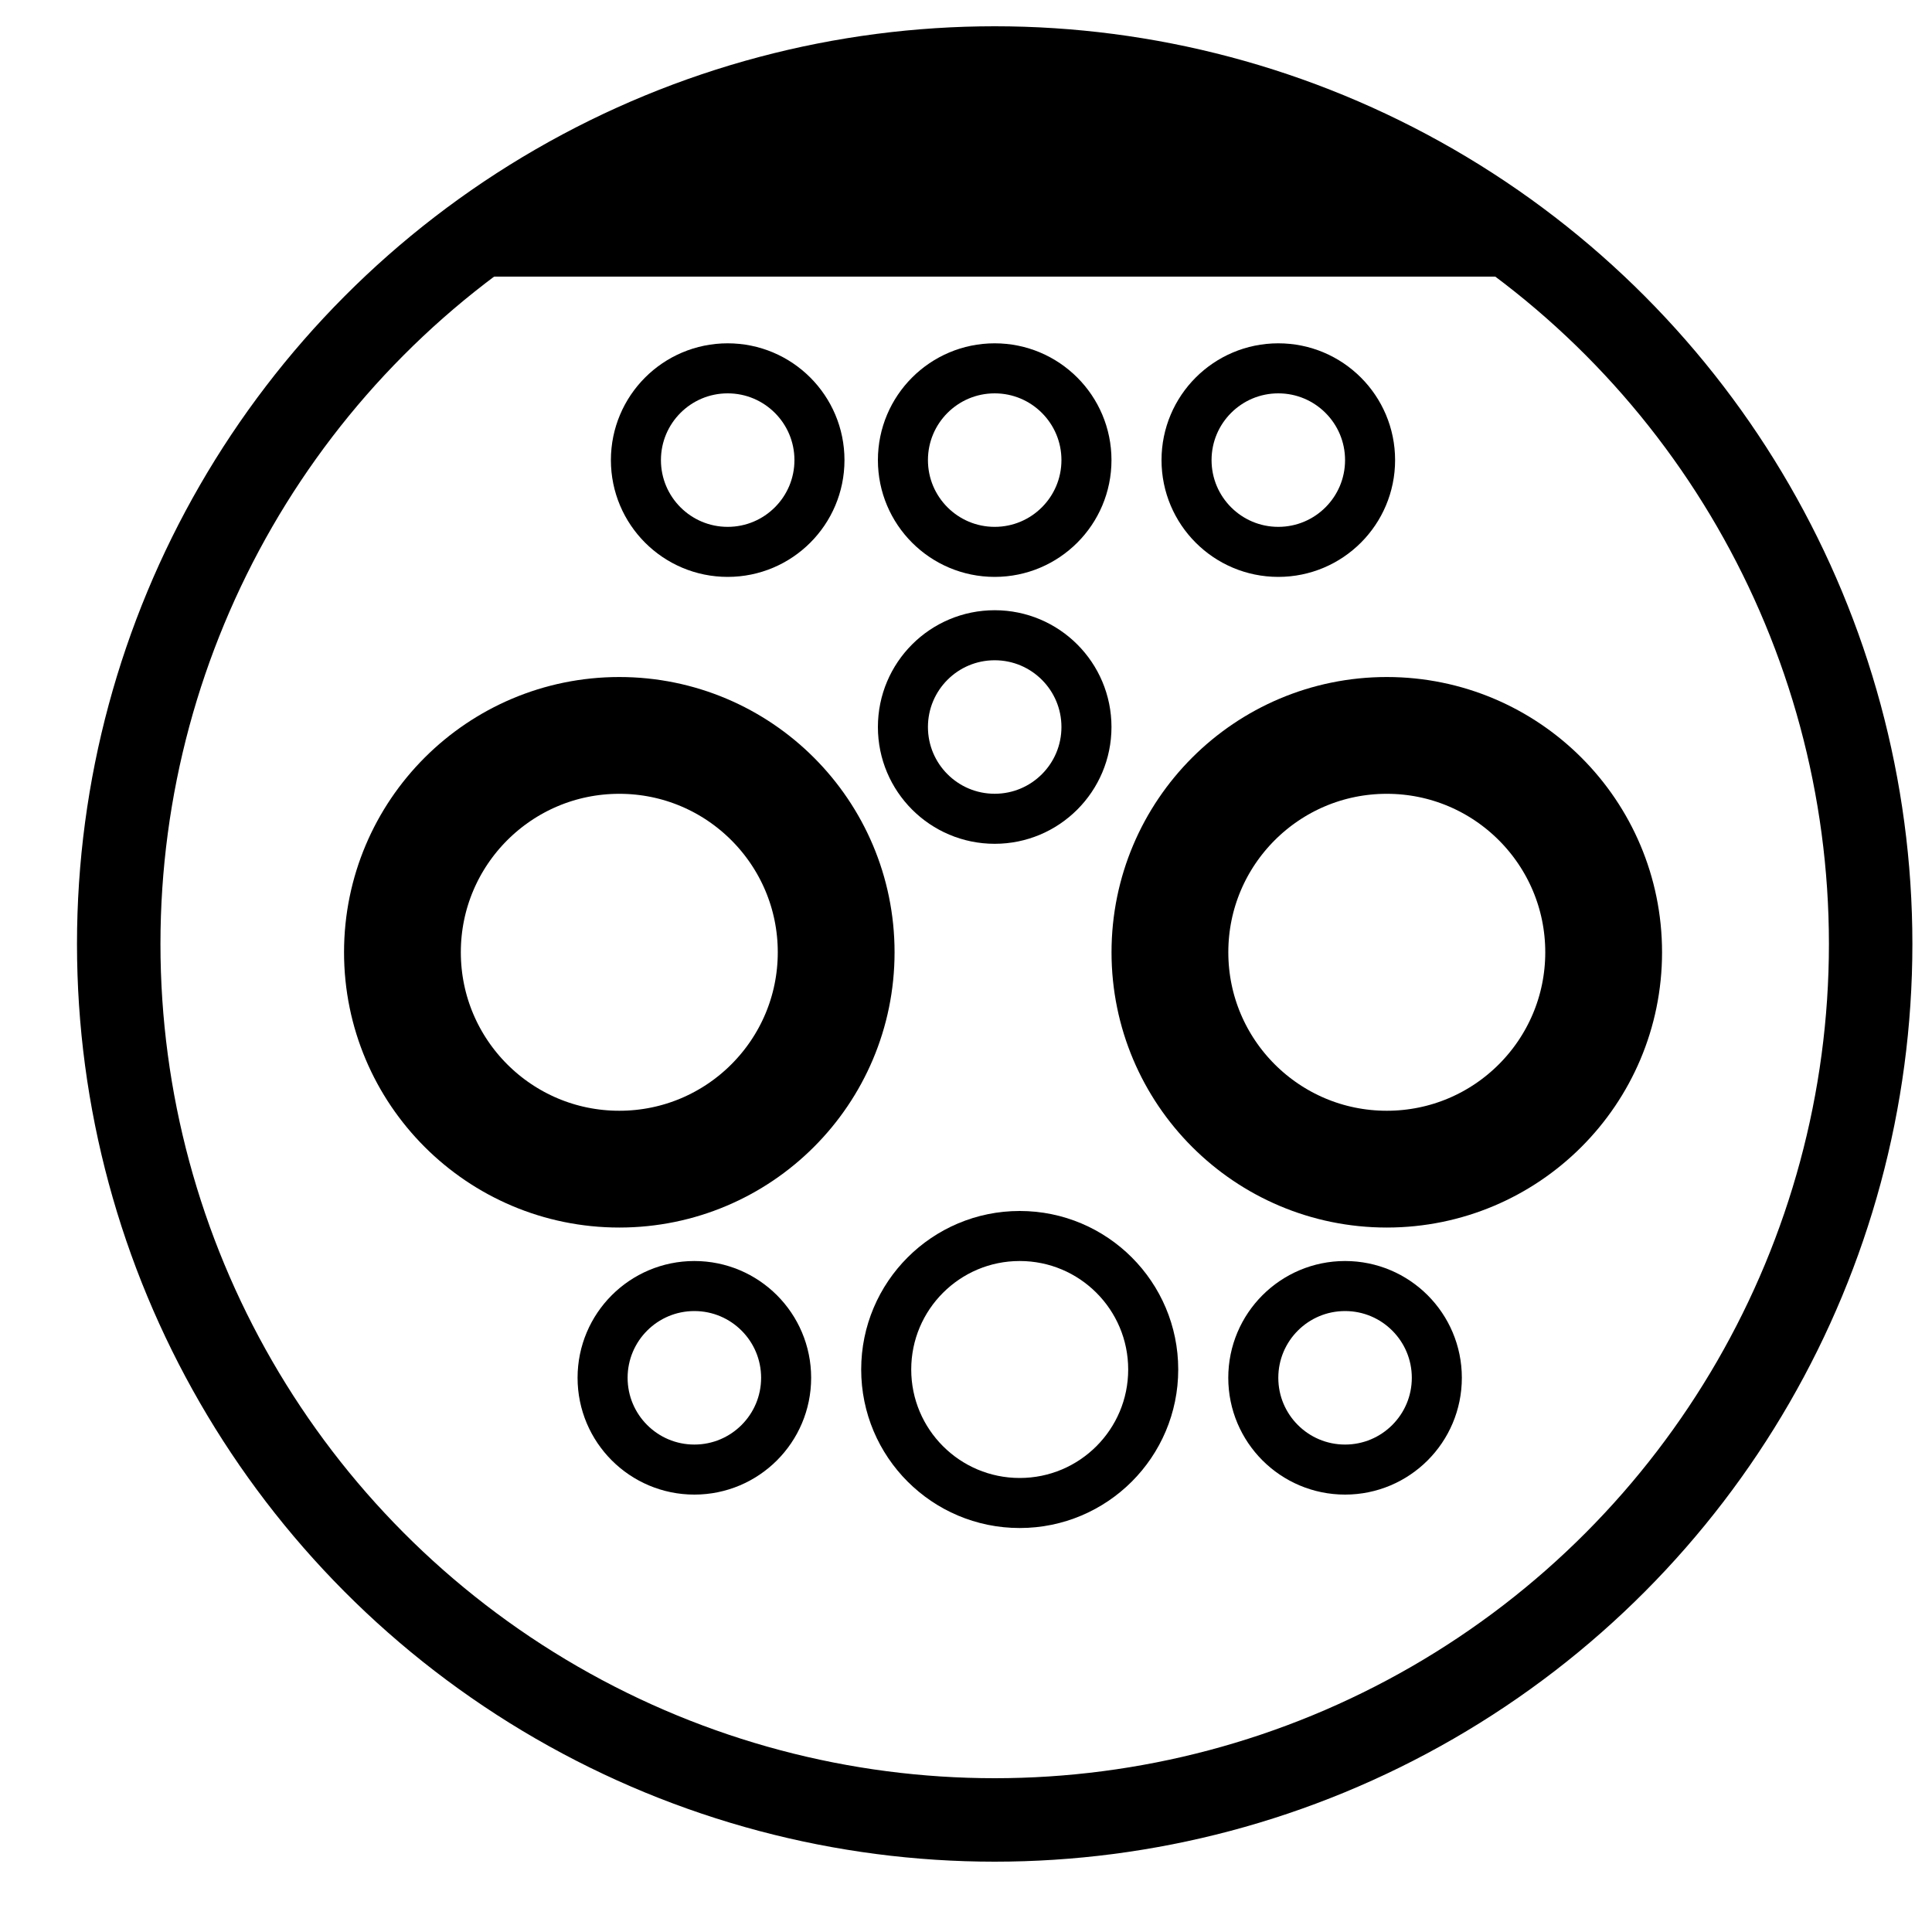
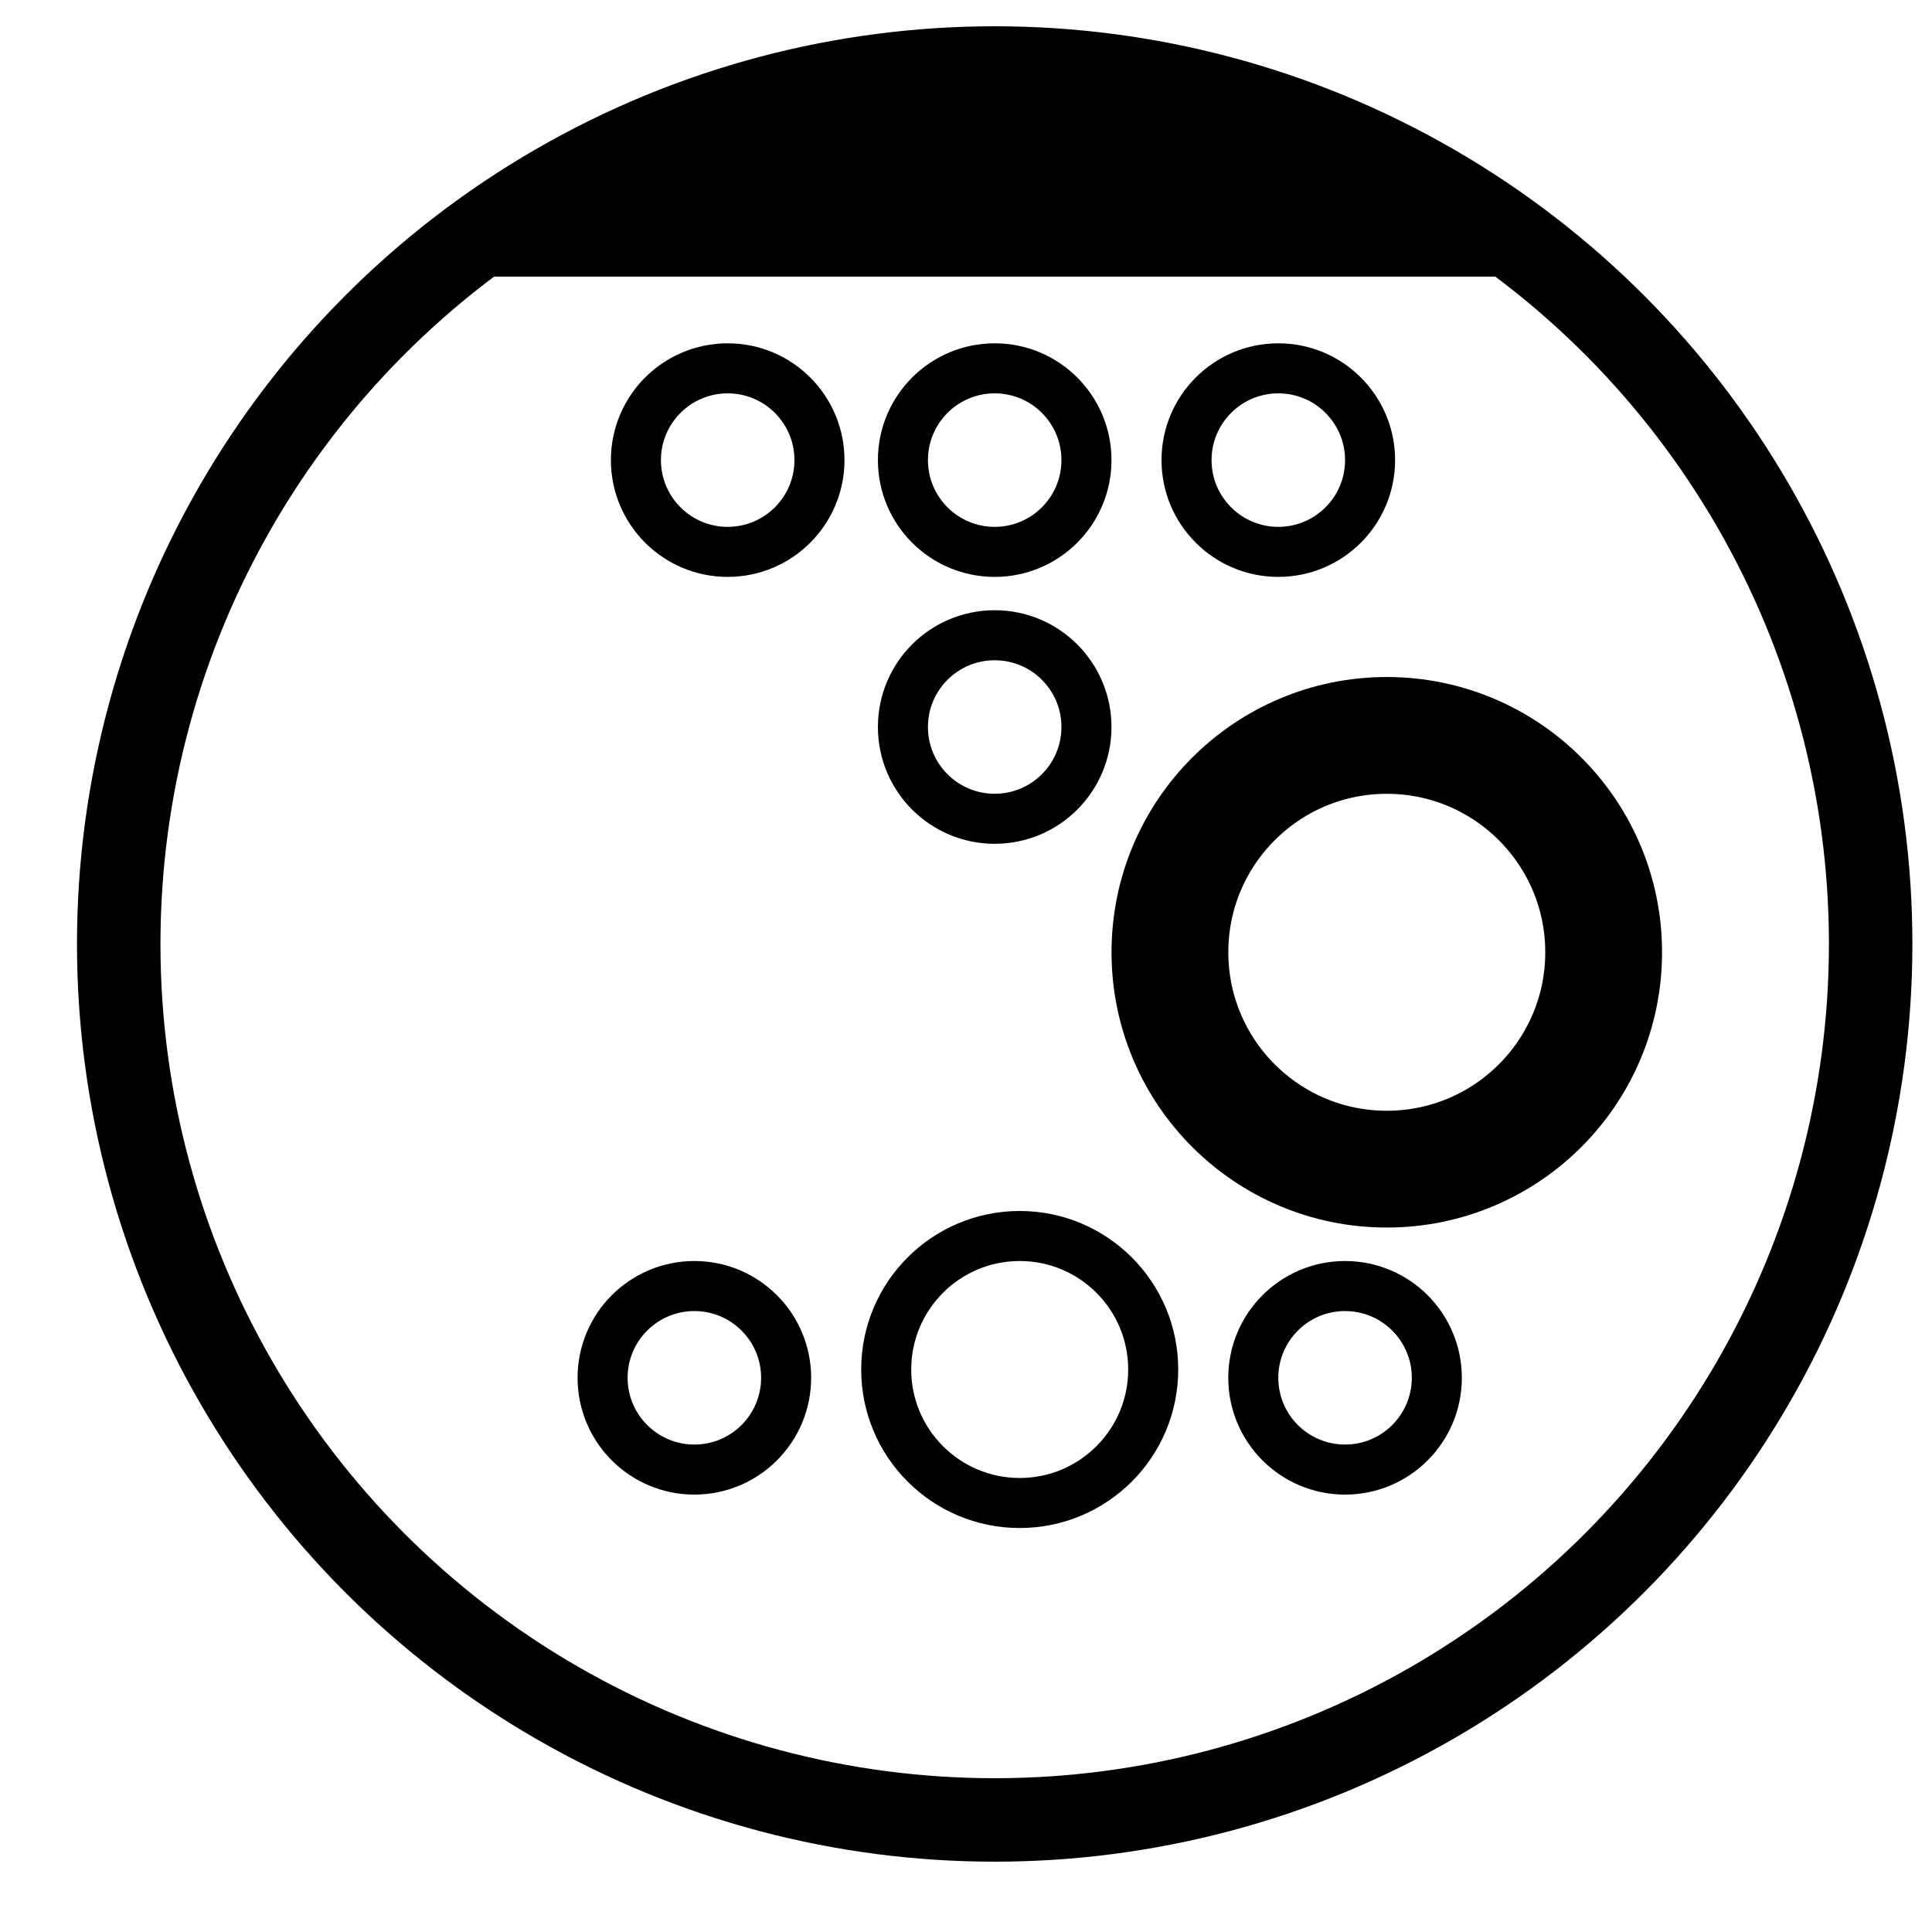
<svg xmlns="http://www.w3.org/2000/svg" width="20" height="20" viewBox="0 0 20 20" fill="none">
  <circle cx="10.297" cy="9.772" r="9.068" stroke="black" stroke-width="0.864" />
  <path d="M15.997 2.777H4.511C6.238 0.428 9.174 0.704 10.643 0.704C12.888 0.618 14.989 1.827 15.738 2.518L15.997 2.777Z" fill="black" stroke="black" stroke-width="0.173" />
-   <circle cx="6.411" cy="9.858" r="2.245" stroke="black" stroke-width="1.209" />
  <circle cx="14.356" cy="9.858" r="2.245" stroke="black" stroke-width="1.209" />
  <circle cx="7.533" cy="4.763" r="0.95" stroke="black" stroke-width="0.518" />
  <circle cx="10.297" cy="4.763" r="0.95" stroke="black" stroke-width="0.518" />
  <circle cx="10.297" cy="7.526" r="0.95" stroke="black" stroke-width="0.518" />
  <circle cx="10.556" cy="14.177" r="1.382" stroke="black" stroke-width="0.518" />
  <circle cx="7.188" cy="14.263" r="0.95" stroke="black" stroke-width="0.518" />
  <circle cx="13.924" cy="14.263" r="0.95" stroke="black" stroke-width="0.518" />
  <circle cx="13.233" cy="4.763" r="0.95" stroke="black" stroke-width="0.518" />
</svg>